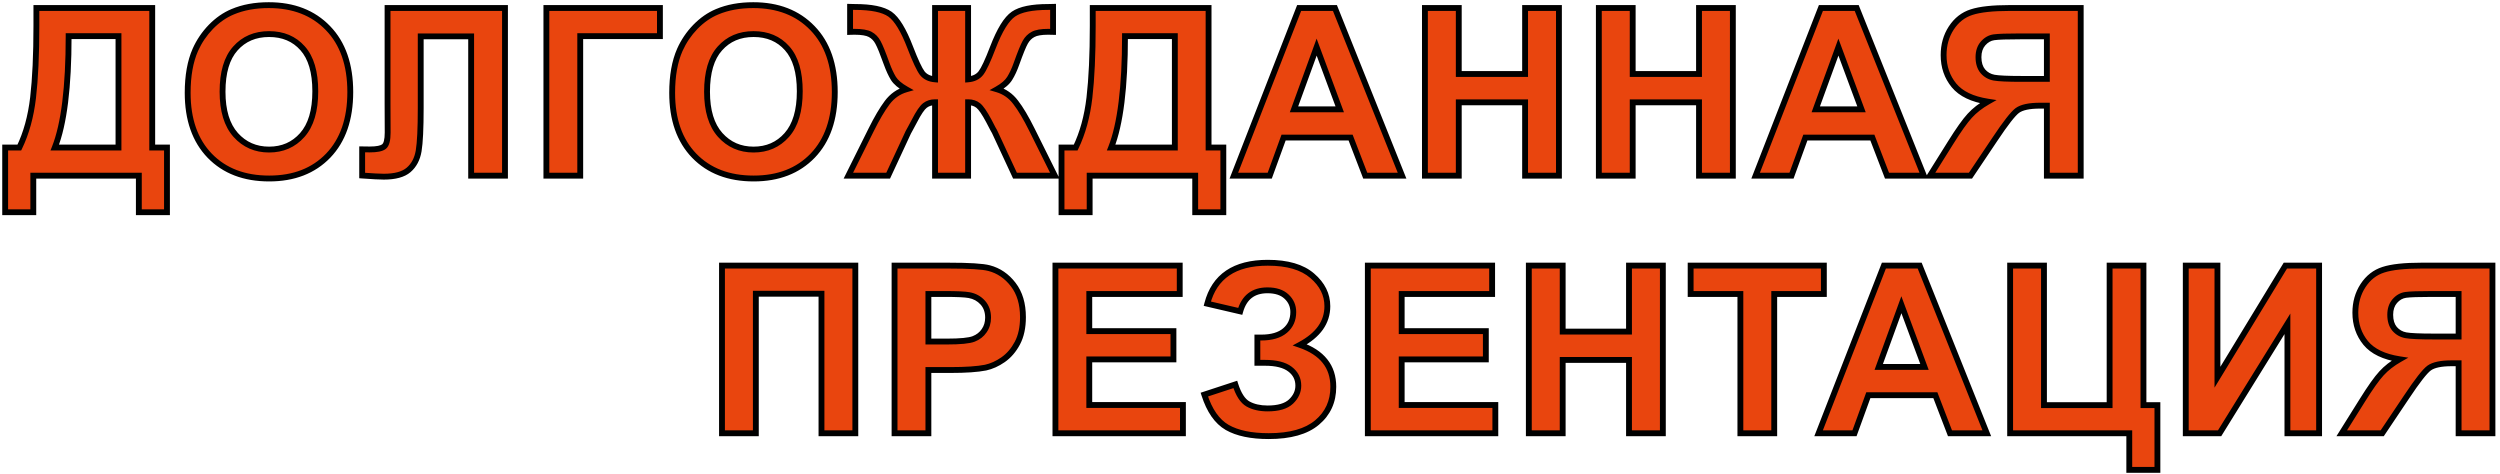
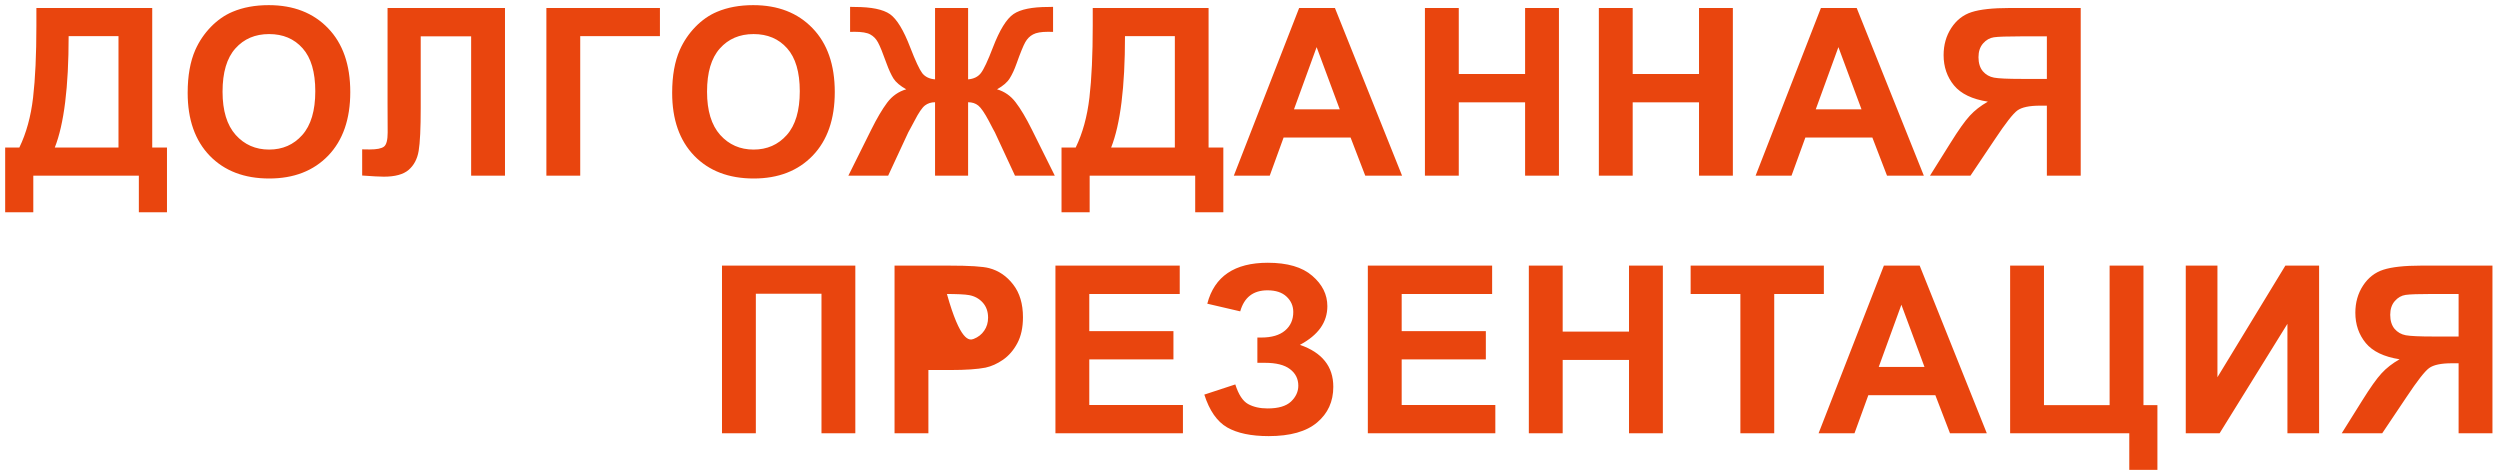
<svg xmlns="http://www.w3.org/2000/svg" width="427" height="81" viewBox="0 0 427 81" fill="none">
-   <path d="M6.215 1.367H26V25.195H28.52V36.25H23.715V30H5.688V36.25H0.883V25.195H3.305C4.49 22.747 5.271 19.909 5.648 16.68C6.026 13.438 6.215 9.342 6.215 4.395V1.367ZM11.723 6.172C11.723 14.87 10.935 21.211 9.359 25.195H20.238V6.172H11.723ZM32.054 15.859C32.054 12.943 32.49 10.495 33.362 8.516C34.014 7.057 34.899 5.749 36.019 4.59C37.152 3.431 38.389 2.572 39.73 2.012C41.514 1.257 43.571 0.879 45.902 0.879C50.12 0.879 53.493 2.188 56.019 4.805C58.558 7.422 59.827 11.061 59.827 15.723C59.827 20.345 58.571 23.965 56.058 26.582C53.545 29.186 50.185 30.488 45.98 30.488C41.722 30.488 38.337 29.193 35.823 26.602C33.31 23.997 32.054 20.417 32.054 15.859ZM38.011 15.664C38.011 18.906 38.76 21.367 40.257 23.047C41.754 24.713 43.656 25.547 45.96 25.547C48.265 25.547 50.153 24.72 51.624 23.066C53.109 21.4 53.851 18.906 53.851 15.586C53.851 12.305 53.128 9.857 51.683 8.242C50.251 6.628 48.343 5.82 45.96 5.82C43.577 5.82 41.657 6.641 40.198 8.281C38.74 9.909 38.011 12.37 38.011 15.664ZM66.194 1.367H86.252V30H80.471V6.211H71.858V18.438C71.858 21.94 71.741 24.388 71.506 25.781C71.272 27.162 70.699 28.242 69.787 29.023C68.889 29.792 67.476 30.176 65.549 30.176C64.872 30.176 63.642 30.111 61.858 29.98V25.508L63.147 25.527C64.358 25.527 65.172 25.365 65.588 25.039C66.005 24.713 66.213 23.913 66.213 22.637L66.194 17.715V1.367ZM93.322 1.367H112.716V6.172H99.103V30H93.322V1.367ZM114.805 15.859C114.805 12.943 115.242 10.495 116.114 8.516C116.765 7.057 117.651 5.749 118.77 4.59C119.903 3.431 121.14 2.572 122.481 2.012C124.265 1.257 126.322 0.879 128.653 0.879C132.872 0.879 136.244 2.188 138.77 4.805C141.309 7.422 142.579 11.061 142.579 15.723C142.579 20.345 141.322 23.965 138.809 26.582C136.296 29.186 132.937 30.488 128.731 30.488C124.473 30.488 121.088 29.193 118.575 26.602C116.062 23.997 114.805 20.417 114.805 15.859ZM120.762 15.664C120.762 18.906 121.511 21.367 123.009 23.047C124.506 24.713 126.407 25.547 128.712 25.547C131.016 25.547 132.904 24.72 134.376 23.066C135.86 21.4 136.602 18.906 136.602 15.586C136.602 12.305 135.88 9.857 134.434 8.242C133.002 6.628 131.095 5.82 128.712 5.82C126.329 5.82 124.408 6.641 122.95 8.281C121.492 9.909 120.762 12.37 120.762 15.664ZM165.352 1.367V13.555C166.315 13.477 167.044 13.118 167.539 12.48C168.034 11.842 168.717 10.384 169.59 8.105C170.736 5.124 171.908 3.223 173.105 2.402C174.29 1.595 176.263 1.191 179.023 1.191C179.154 1.191 179.434 1.185 179.863 1.172V5.449L179.023 5.43C177.852 5.43 176.992 5.579 176.445 5.879C175.898 6.165 175.456 6.608 175.117 7.207C174.779 7.806 174.277 9.036 173.613 10.898C173.262 11.888 172.878 12.715 172.461 13.379C172.057 14.043 171.335 14.668 170.293 15.254C171.582 15.632 172.643 16.374 173.477 17.48C174.323 18.574 175.247 20.13 176.25 22.148L180.156 30H173.359L169.922 22.598C169.883 22.494 169.772 22.292 169.59 21.992C169.486 21.797 169.251 21.348 168.887 20.645C168.158 19.277 167.559 18.405 167.09 18.027C166.621 17.65 166.042 17.461 165.352 17.461V30H159.707V17.461C159.043 17.461 158.47 17.643 157.988 18.008C157.507 18.372 156.908 19.251 156.191 20.645C155.788 21.426 155.547 21.875 155.469 21.992C155.352 22.188 155.241 22.389 155.137 22.598L151.699 30H144.902L148.809 22.148C149.772 20.208 150.677 18.672 151.523 17.539C152.383 16.393 153.47 15.632 154.785 15.254C153.743 14.668 153.014 14.05 152.598 13.398C152.194 12.734 151.81 11.901 151.445 10.898C150.794 9.076 150.299 7.858 149.961 7.246C149.635 6.634 149.193 6.178 148.633 5.879C148.086 5.579 147.188 5.43 145.938 5.43C145.781 5.43 145.534 5.436 145.195 5.449V1.172C145.625 1.185 145.905 1.191 146.035 1.191C148.835 1.191 150.827 1.602 152.012 2.422C153.184 3.255 154.336 5.15 155.469 8.105C156.354 10.397 157.038 11.862 157.52 12.5C158.014 13.125 158.743 13.477 159.707 13.555V1.367H165.352ZM186.64 1.367H206.425V25.195H208.945V36.25H204.14V30H186.113V36.25H181.308V25.195H183.73C184.915 22.747 185.696 19.909 186.073 16.68C186.451 13.438 186.64 9.342 186.64 4.395V1.367ZM192.148 6.172C192.148 14.87 191.36 21.211 189.784 25.195H200.663V6.172H192.148ZM239.471 30H233.182L230.682 23.496H219.237L216.873 30H210.741L221.893 1.367H228.006L239.471 30ZM228.827 18.672L224.881 8.047L221.014 18.672H228.827ZM243.377 30V1.367H249.158V12.637H260.486V1.367H266.267V30H260.486V17.48H249.158V30H243.377ZM273.083 30V1.367H278.864V12.637H290.192V1.367H295.973V30H290.192V17.48H278.864V30H273.083ZM328.59 30H322.301L319.801 23.496H308.355L305.992 30H299.859L311.012 1.367H317.125L328.59 30ZM317.945 18.672L314 8.047L310.133 18.672H317.945ZM349.605 30V18.047H348.433C346.61 18.047 345.321 18.32 344.566 18.867C343.823 19.414 342.547 21.048 340.737 23.77L336.558 30H329.644L333.14 24.414C334.52 22.201 335.62 20.651 336.441 19.766C337.261 18.867 338.29 18.066 339.527 17.363C336.857 16.947 334.93 16.022 333.745 14.59C332.56 13.145 331.968 11.419 331.968 9.414C331.968 7.669 332.404 6.126 333.277 4.785C334.162 3.431 335.321 2.526 336.753 2.07C338.198 1.602 340.353 1.367 343.218 1.367H355.386V30H349.605ZM349.605 6.211H345.093C342.801 6.211 341.291 6.263 340.562 6.367C339.846 6.471 339.227 6.823 338.706 7.422C338.185 8.021 337.925 8.802 337.925 9.766C337.925 10.768 338.172 11.569 338.667 12.168C339.175 12.754 339.813 13.118 340.581 13.262C341.362 13.405 342.945 13.477 345.327 13.477H349.605V6.211ZM123.316 45.367H146.09V74H140.309V50.172H129.098V74H123.316V45.367ZM152.788 74V45.367H162.066C165.581 45.367 167.873 45.51 168.941 45.797C170.581 46.227 171.955 47.164 173.062 48.609C174.168 50.042 174.722 51.897 174.722 54.176C174.722 55.934 174.403 57.411 173.765 58.609C173.127 59.807 172.313 60.751 171.323 61.441C170.347 62.118 169.351 62.568 168.335 62.789C166.955 63.062 164.956 63.199 162.339 63.199H158.57V74H152.788ZM158.57 50.211V58.336H161.734C164.012 58.336 165.536 58.186 166.304 57.887C167.072 57.587 167.671 57.118 168.101 56.48C168.543 55.842 168.765 55.1 168.765 54.254C168.765 53.212 168.459 52.353 167.847 51.676C167.235 50.999 166.46 50.575 165.523 50.406C164.833 50.276 163.446 50.211 161.363 50.211H158.57ZM180.268 74V45.367H201.498V50.211H186.049V56.559H200.424V61.383H186.049V69.176H202.045V74H180.268ZM211.83 53.18L206.205 51.871C207.416 47.21 210.86 44.879 216.537 44.879C219.896 44.879 222.429 45.621 224.134 47.105C225.853 48.577 226.712 50.309 226.712 52.301C226.712 53.668 226.322 54.905 225.541 56.012C224.759 57.105 223.587 58.069 222.025 58.902C223.926 59.553 225.352 60.478 226.302 61.676C227.253 62.861 227.728 64.326 227.728 66.07C227.728 68.583 226.804 70.615 224.955 72.164C223.119 73.713 220.365 74.488 216.693 74.488C213.698 74.488 211.335 73.993 209.603 73.004C207.871 72.001 206.569 70.133 205.697 67.398L210.99 65.66C211.537 67.379 212.259 68.492 213.158 69C214.069 69.508 215.189 69.762 216.517 69.762C218.34 69.762 219.668 69.371 220.502 68.59C221.335 67.796 221.752 66.891 221.752 65.875C221.752 64.703 221.276 63.759 220.326 63.043C219.388 62.327 217.969 61.969 216.068 61.969H214.759V57.652H215.423C217.194 57.652 218.548 57.255 219.486 56.461C220.423 55.667 220.892 54.612 220.892 53.297C220.892 52.255 220.508 51.376 219.74 50.66C218.985 49.944 217.897 49.586 216.478 49.586C214.056 49.586 212.507 50.784 211.83 53.18ZM233.626 74V45.367H254.856V50.211H239.407V56.559H253.782V61.383H239.407V69.176H255.403V74H233.626ZM261.125 74V45.367H266.906V56.637H278.234V45.367H284.016V74H278.234V61.48H266.906V74H261.125ZM297.257 74V50.211H288.761V45.367H311.515V50.211H303.038V74H297.257ZM339.346 74H333.057L330.557 67.496H319.112L316.748 74H310.616L321.768 45.367H327.881L339.346 74ZM328.702 62.672L324.756 52.047L320.889 62.672H328.702ZM343.33 45.367H349.111V69.195H360.322V45.367H366.103V69.195H368.486V80.25H363.681V74H343.33V45.367ZM373.329 45.367H378.739V64.43L390.341 45.367H396.102V74H390.692V55.309L379.11 74H373.329V45.367ZM419.93 74V62.047H418.758C416.935 62.047 415.646 62.32 414.891 62.867C414.148 63.414 412.872 65.048 411.062 67.769L406.883 74H399.969L403.465 68.414C404.845 66.201 405.945 64.651 406.766 63.766C407.586 62.867 408.615 62.066 409.852 61.363C407.182 60.947 405.255 60.022 404.07 58.59C402.885 57.145 402.293 55.419 402.293 53.414C402.293 51.669 402.729 50.126 403.602 48.785C404.487 47.431 405.646 46.526 407.078 46.07C408.523 45.602 410.678 45.367 413.543 45.367H425.711V74H419.93ZM419.93 50.211H415.418C413.126 50.211 411.616 50.263 410.887 50.367C410.171 50.471 409.552 50.823 409.031 51.422C408.51 52.021 408.25 52.802 408.25 53.766C408.25 54.768 408.497 55.569 408.992 56.168C409.5 56.754 410.138 57.118 410.906 57.262C411.688 57.405 413.27 57.477 415.652 57.477H419.93V50.211Z" fill="#E9450E" />
-   <path d="M6.215 1.367V0.867H5.715V1.367H6.215ZM26 1.367H26.5V0.867H26V1.367ZM26 25.195H25.5V25.695H26V25.195ZM28.52 25.195H29.02V24.695H28.52V25.195ZM28.52 36.25V36.75H29.02V36.25H28.52ZM23.715 36.25H23.215V36.75H23.715V36.25ZM23.715 30H24.215V29.5H23.715V30ZM5.688 30V29.5H5.188V30H5.688ZM5.688 36.25V36.75H6.188V36.25H5.688ZM0.883 36.25H0.383V36.75H0.883V36.25ZM0.883 25.195V24.695H0.383V25.195H0.883ZM3.305 25.195V25.695H3.618L3.755 25.413L3.305 25.195ZM5.648 16.68L6.145 16.738L6.145 16.738L5.648 16.68ZM11.723 6.172V5.672H11.223V6.172H11.723ZM9.359 25.195L8.894 25.012L8.624 25.695H9.359V25.195ZM20.238 25.195V25.695H20.738V25.195H20.238ZM20.238 6.172H20.738V5.672H20.238V6.172ZM6.215 1.867H26V0.867H6.215V1.867ZM25.5 1.367V25.195H26.5V1.367H25.5ZM26 25.695H28.52V24.695H26V25.695ZM28.02 25.195V36.25H29.02V25.195H28.02ZM28.52 35.75H23.715V36.75H28.52V35.75ZM24.215 36.25V30H23.215V36.25H24.215ZM23.715 29.5H5.688V30.5H23.715V29.5ZM5.188 30V36.25H6.188V30H5.188ZM5.688 35.75H0.883V36.75H5.688V35.75ZM1.383 36.25V25.195H0.383V36.25H1.383ZM0.883 25.695H3.305V24.695H0.883V25.695ZM3.755 25.413C4.968 22.906 5.762 20.012 6.145 16.738L5.152 16.622C4.779 19.806 4.011 22.589 2.855 24.977L3.755 25.413ZM6.145 16.738C6.526 13.469 6.715 9.353 6.715 4.395H5.715C5.715 9.332 5.526 13.406 5.152 16.622L6.145 16.738ZM6.715 4.395V1.367H5.715V4.395H6.715ZM11.223 6.172C11.223 14.858 10.433 21.119 8.894 25.012L9.824 25.379C11.436 21.302 12.223 14.881 12.223 6.172H11.223ZM9.359 25.695H20.238V24.695H9.359V25.695ZM20.738 25.195V6.172H19.738V25.195H20.738ZM20.238 5.672H11.723V6.672H20.238V5.672ZM33.362 8.516L32.906 8.312L32.905 8.314L33.362 8.516ZM36.019 4.59L35.661 4.24L35.659 4.242L36.019 4.59ZM39.73 2.012L39.922 2.473L39.925 2.472L39.73 2.012ZM56.019 4.805L55.659 5.152L55.66 5.153L56.019 4.805ZM56.058 26.582L56.418 26.929L56.419 26.928L56.058 26.582ZM35.823 26.602L35.464 26.949L35.465 26.95L35.823 26.602ZM40.257 23.047L39.884 23.38L39.885 23.381L40.257 23.047ZM51.624 23.066L51.251 22.734L51.251 22.734L51.624 23.066ZM51.683 8.242L51.309 8.574L51.31 8.576L51.683 8.242ZM40.198 8.281L40.571 8.615L40.572 8.613L40.198 8.281ZM32.554 15.859C32.554 12.989 32.984 10.615 33.82 8.717L32.905 8.314C31.997 10.375 31.554 12.896 31.554 15.859H32.554ZM33.819 8.719C34.446 7.315 35.299 6.055 36.378 4.937L35.659 4.242C34.499 5.443 33.581 6.8 32.906 8.312L33.819 8.719ZM36.376 4.939C37.468 3.823 38.65 3.004 39.922 2.473L39.537 1.55C38.127 2.139 36.836 3.039 35.661 4.24L36.376 4.939ZM39.925 2.472C41.636 1.748 43.624 1.379 45.902 1.379V0.379C43.517 0.379 41.392 0.765 39.535 1.551L39.925 2.472ZM45.902 1.379C50.008 1.379 53.242 2.648 55.659 5.152L56.379 4.457C53.743 1.727 50.232 0.379 45.902 0.379V1.379ZM55.66 5.153C58.085 7.653 59.327 11.153 59.327 15.723H60.327C60.327 10.969 59.031 7.191 56.378 4.457L55.66 5.153ZM59.327 15.723C59.327 20.253 58.098 23.735 55.697 26.236L56.419 26.928C59.044 24.194 60.327 20.437 60.327 15.723H59.327ZM55.698 26.235C53.295 28.725 50.074 29.988 45.98 29.988V30.988C50.297 30.988 53.795 29.647 56.418 26.929L55.698 26.235ZM45.98 29.988C41.831 29.988 38.584 28.73 36.182 26.253L35.465 26.95C38.089 29.655 41.613 30.988 45.98 30.988V29.988ZM36.183 26.254C33.782 23.766 32.554 20.322 32.554 15.859H31.554C31.554 20.511 32.839 24.229 35.464 26.949L36.183 26.254ZM37.511 15.664C37.511 18.976 38.275 21.575 39.884 23.38L40.63 22.714C39.244 21.159 38.511 18.837 38.511 15.664H37.511ZM39.885 23.381C41.48 25.157 43.518 26.047 45.96 26.047V25.047C43.793 25.047 42.029 24.27 40.629 22.713L39.885 23.381ZM45.96 26.047C48.401 26.047 50.427 25.164 51.998 23.399L51.251 22.734C49.879 24.276 48.129 25.047 45.96 25.047V26.047ZM51.998 23.399C53.595 21.605 54.351 18.971 54.351 15.586H53.351C53.351 18.842 52.622 21.195 51.251 22.734L51.998 23.399ZM54.351 15.586C54.351 12.243 53.616 9.652 52.055 7.909L51.31 8.576C52.64 10.061 53.351 12.366 53.351 15.586H54.351ZM52.057 7.91C50.519 6.177 48.469 5.32 45.96 5.32V6.32C48.217 6.32 49.982 7.078 51.309 8.574L52.057 7.91ZM45.96 5.32C43.448 5.32 41.387 6.192 39.825 7.949L40.572 8.613C41.927 7.089 43.706 6.32 45.96 6.32V5.32ZM39.826 7.948C38.252 9.704 37.511 12.307 37.511 15.664H38.511C38.511 12.432 39.228 10.114 40.571 8.615L39.826 7.948ZM66.194 1.367V0.867H65.694V1.367H66.194ZM86.252 1.367H86.752V0.867H86.252V1.367ZM86.252 30V30.5H86.752V30H86.252ZM80.471 30H79.971V30.5H80.471V30ZM80.471 6.211H80.971V5.711H80.471V6.211ZM71.858 6.211V5.711H71.358V6.211H71.858ZM71.506 25.781L71.999 25.865L71.999 25.864L71.506 25.781ZM69.787 29.023L70.112 29.404L70.113 29.403L69.787 29.023ZM61.858 29.98H61.358V30.445L61.821 30.479L61.858 29.98ZM61.858 25.508L61.865 25.008L61.358 25V25.508H61.858ZM63.147 25.527L63.139 26.027H63.147V25.527ZM65.588 25.039L65.896 25.433L65.588 25.039ZM66.213 22.637L66.713 22.637L66.713 22.635L66.213 22.637ZM66.194 17.715L65.694 17.715L65.694 17.717L66.194 17.715ZM66.194 1.867H86.252V0.867H66.194V1.867ZM85.752 1.367V30H86.752V1.367H85.752ZM86.252 29.5H80.471V30.5H86.252V29.5ZM80.971 30V6.211H79.971V30H80.971ZM80.471 5.711H71.858V6.711H80.471V5.711ZM71.358 6.211V18.438H72.358V6.211H71.358ZM71.358 18.438C71.358 21.941 71.24 24.351 71.013 25.698L71.999 25.864C72.241 24.425 72.358 21.939 72.358 18.438H71.358ZM71.013 25.698C70.795 26.983 70.27 27.951 69.462 28.644L70.113 29.403C71.127 28.534 71.749 27.34 71.999 25.865L71.013 25.698ZM69.463 28.643C68.697 29.298 67.427 29.676 65.549 29.676V30.676C67.525 30.676 69.082 30.285 70.112 29.404L69.463 28.643ZM65.549 29.676C64.893 29.676 63.679 29.612 61.894 29.482L61.821 30.479C63.604 30.609 64.852 30.676 65.549 30.676V29.676ZM62.358 29.98V25.508H61.358V29.98H62.358ZM61.85 26.008L63.139 26.027L63.154 25.027L61.865 25.008L61.85 26.008ZM63.147 26.027C63.772 26.027 64.313 25.986 64.763 25.896C65.208 25.807 65.601 25.663 65.896 25.433L65.281 24.645C65.159 24.74 64.937 24.841 64.567 24.915C64.204 24.988 63.733 25.027 63.147 25.027V26.027ZM65.896 25.433C66.228 25.174 66.424 24.771 66.541 24.32C66.66 23.863 66.713 23.297 66.713 22.637H65.713C65.713 23.253 65.662 23.725 65.573 24.068C65.482 24.419 65.365 24.579 65.281 24.645L65.896 25.433ZM66.713 22.635L66.694 17.713L65.694 17.717L65.713 22.639L66.713 22.635ZM66.694 17.715V1.367H65.694V17.715H66.694ZM93.322 1.367V0.867H92.822V1.367H93.322ZM112.716 1.367H113.216V0.867H112.716V1.367ZM112.716 6.172V6.672H113.216V6.172H112.716ZM99.103 6.172V5.672H98.603V6.172H99.103ZM99.103 30V30.5H99.603V30H99.103ZM93.322 30H92.822V30.5H93.322V30ZM93.322 1.867H112.716V0.867H93.322V1.867ZM112.216 1.367V6.172H113.216V1.367H112.216ZM112.716 5.672H99.103V6.672H112.716V5.672ZM98.603 6.172V30H99.603V6.172H98.603ZM99.103 29.5H93.322V30.5H99.103V29.5ZM93.822 30V1.367H92.822V30H93.822ZM116.114 8.516L115.657 8.312L115.657 8.314L116.114 8.516ZM118.77 4.59L118.413 4.24L118.411 4.242L118.77 4.59ZM122.481 2.012L122.674 2.473L122.676 2.472L122.481 2.012ZM138.77 4.805L138.411 5.152L138.411 5.153L138.77 4.805ZM138.809 26.582L139.169 26.929L139.17 26.928L138.809 26.582ZM118.575 26.602L118.215 26.949L118.216 26.95L118.575 26.602ZM123.009 23.047L122.635 23.38L122.637 23.381L123.009 23.047ZM134.376 23.066L134.002 22.734L134.002 22.734L134.376 23.066ZM134.434 8.242L134.06 8.574L134.062 8.576L134.434 8.242ZM122.95 8.281L123.322 8.615L123.324 8.613L122.95 8.281ZM115.305 15.859C115.305 12.989 115.735 10.615 116.572 8.717L115.657 8.314C114.748 10.375 114.305 12.896 114.305 15.859H115.305ZM116.571 8.719C117.198 7.315 118.05 6.055 119.13 4.937L118.411 4.242C117.251 5.443 116.332 6.8 115.657 8.312L116.571 8.719ZM119.128 4.939C120.219 3.823 121.401 3.004 122.674 2.473L122.289 1.55C120.879 2.139 119.587 3.039 118.413 4.24L119.128 4.939ZM122.676 2.472C124.387 1.748 126.376 1.379 128.653 1.379V0.379C126.269 0.379 124.143 0.765 122.286 1.551L122.676 2.472ZM128.653 1.379C132.76 1.379 135.994 2.648 138.411 5.152L139.13 4.457C136.495 1.727 132.984 0.379 128.653 0.379V1.379ZM138.411 5.153C140.837 7.653 142.079 11.153 142.079 15.723H143.079C143.079 10.969 141.782 7.191 139.129 4.457L138.411 5.153ZM142.079 15.723C142.079 20.253 140.85 23.735 138.449 26.236L139.17 26.928C141.795 24.194 143.079 20.437 143.079 15.723H142.079ZM138.45 26.235C136.046 28.725 132.825 29.988 128.731 29.988V30.988C133.049 30.988 136.547 29.647 139.169 26.929L138.45 26.235ZM128.731 29.988C124.582 29.988 121.336 28.73 118.934 26.253L118.216 26.95C120.84 29.655 124.364 30.988 128.731 30.988V29.988ZM118.935 26.254C116.533 23.766 115.305 20.322 115.305 15.859H114.305C114.305 20.511 115.59 24.229 118.215 26.949L118.935 26.254ZM120.262 15.664C120.262 18.976 121.027 21.575 122.635 23.38L123.382 22.714C121.996 21.159 121.262 18.837 121.262 15.664H120.262ZM122.637 23.381C124.232 25.157 126.27 26.047 128.712 26.047V25.047C126.544 25.047 124.78 24.27 123.381 22.713L122.637 23.381ZM128.712 26.047C131.152 26.047 133.179 25.164 134.749 23.399L134.002 22.734C132.63 24.276 130.88 25.047 128.712 25.047V26.047ZM134.749 23.399C136.347 21.605 137.102 18.971 137.102 15.586H136.102C136.102 18.842 135.373 21.195 134.002 22.734L134.749 23.399ZM137.102 15.586C137.102 12.243 136.368 9.652 134.807 7.909L134.062 8.576C135.392 10.061 136.102 12.366 136.102 15.586H137.102ZM134.808 7.91C133.271 6.177 131.221 5.32 128.712 5.32V6.32C130.968 6.32 132.733 7.078 134.06 8.574L134.808 7.91ZM128.712 5.32C126.2 5.32 124.138 6.192 122.576 7.949L123.324 8.613C124.678 7.089 126.458 6.32 128.712 6.32V5.32ZM122.578 7.948C121.004 9.704 120.262 12.307 120.262 15.664H121.262C121.262 12.432 121.979 10.114 123.322 8.615L122.578 7.948ZM165.352 1.367H165.852V0.867H165.352V1.367ZM165.352 13.555H164.852V14.097L165.392 14.053L165.352 13.555ZM169.59 8.105L169.123 7.926L169.123 7.927L169.59 8.105ZM173.105 2.402L172.824 1.989L172.823 1.99L173.105 2.402ZM179.863 1.172H180.363V0.656L179.848 0.672L179.863 1.172ZM179.863 5.449L179.852 5.949L180.363 5.961V5.449H179.863ZM179.023 5.43L179.035 4.93H179.023V5.43ZM176.445 5.879L176.677 6.322L176.685 6.317L176.445 5.879ZM173.613 10.898L173.142 10.73L173.142 10.731L173.613 10.898ZM172.461 13.379L172.037 13.113L172.034 13.119L172.461 13.379ZM170.293 15.254L170.048 14.818L169.013 15.4L170.152 15.734L170.293 15.254ZM173.477 17.48L173.077 17.781L173.081 17.787L173.477 17.48ZM176.25 22.148L175.802 22.371L175.802 22.371L176.25 22.148ZM180.156 30V30.5H180.963L180.604 29.777L180.156 30ZM173.359 30L172.906 30.211L173.04 30.5H173.359V30ZM169.922 22.598L169.454 22.773L169.46 22.791L169.468 22.808L169.922 22.598ZM169.59 21.992L169.149 22.227L169.155 22.24L169.163 22.252L169.59 21.992ZM168.887 20.645L169.331 20.414L169.328 20.409L168.887 20.645ZM165.352 17.461V16.961H164.852V17.461H165.352ZM165.352 30V30.5H165.852V30H165.352ZM159.707 30H159.207V30.5H159.707V30ZM159.707 17.461H160.207V16.961H159.707V17.461ZM156.191 20.645L156.636 20.874L156.636 20.873L156.191 20.645ZM155.469 21.992L155.053 21.715L155.046 21.725L155.04 21.735L155.469 21.992ZM155.137 22.598L154.69 22.374L154.686 22.381L154.683 22.387L155.137 22.598ZM151.699 30V30.5H152.018L152.153 30.211L151.699 30ZM144.902 30L144.455 29.777L144.095 30.5H144.902V30ZM148.809 22.148L149.256 22.371L149.256 22.371L148.809 22.148ZM151.523 17.539L151.123 17.239L151.123 17.24L151.523 17.539ZM154.785 15.254L154.923 15.735L156.073 15.404L155.03 14.818L154.785 15.254ZM152.598 13.398L152.17 13.658L152.177 13.668L152.598 13.398ZM151.445 10.898L150.974 11.067L150.975 11.069L151.445 10.898ZM149.961 7.246L149.519 7.481L149.523 7.488L149.961 7.246ZM148.633 5.879L148.393 6.317L148.397 6.32L148.633 5.879ZM145.195 5.449H144.695V5.969L145.215 5.949L145.195 5.449ZM145.195 1.172L145.21 0.672L144.695 0.656V1.172H145.195ZM152.012 2.422L152.302 2.014L152.296 2.011L152.012 2.422ZM155.469 8.105L155.002 8.284L155.002 8.286L155.469 8.105ZM157.52 12.5L157.12 12.801L157.128 12.81L157.52 12.5ZM159.707 13.555L159.667 14.053L160.207 14.097V13.555H159.707ZM159.707 1.367V0.867H159.207V1.367H159.707ZM164.852 1.367V13.555H165.852V1.367H164.852ZM165.392 14.053C166.465 13.966 167.336 13.558 167.934 12.787L167.144 12.174C166.752 12.679 166.165 12.987 165.311 13.056L165.392 14.053ZM167.934 12.787C168.482 12.081 169.189 10.55 170.057 8.284L169.123 7.927C168.246 10.218 167.586 11.604 167.144 12.174L167.934 12.787ZM170.057 8.285C170.623 6.812 171.189 5.621 171.754 4.706C172.321 3.786 172.869 3.17 173.388 2.815L172.823 1.99C172.144 2.455 171.507 3.2 170.902 4.181C170.295 5.166 169.703 6.418 169.123 7.926L170.057 8.285ZM173.387 2.816C174.442 2.097 176.285 1.691 179.023 1.691V0.691C176.241 0.691 174.139 1.093 172.824 1.989L173.387 2.816ZM179.023 1.691C179.163 1.691 179.451 1.685 179.878 1.672L179.848 0.672C179.417 0.685 179.145 0.691 179.023 0.691V1.691ZM179.363 1.172V5.449H180.363V1.172H179.363ZM179.875 4.949L179.035 4.93L179.012 5.93L179.852 5.949L179.875 4.949ZM179.023 4.93C177.829 4.93 176.866 5.079 176.205 5.44L176.685 6.317C177.119 6.08 177.874 5.93 179.023 5.93V4.93ZM176.213 5.436C175.572 5.772 175.062 6.288 174.682 6.961L175.552 7.453C175.849 6.928 176.225 6.559 176.677 6.322L176.213 5.436ZM174.682 6.961C174.319 7.603 173.804 8.874 173.142 10.73L174.084 11.066C174.75 9.199 175.238 8.009 175.552 7.453L174.682 6.961ZM173.142 10.731C172.799 11.697 172.429 12.489 172.037 13.113L172.884 13.645C173.326 12.941 173.724 12.079 174.084 11.066L173.142 10.731ZM172.034 13.119C171.692 13.681 171.051 14.254 170.048 14.818L170.538 15.69C171.618 15.082 172.422 14.405 172.888 13.639L172.034 13.119ZM170.152 15.734C171.335 16.08 172.306 16.758 173.077 17.781L173.876 17.18C172.98 15.99 171.829 15.183 170.434 14.774L170.152 15.734ZM173.081 17.787C173.899 18.843 174.806 20.366 175.802 22.371L176.698 21.926C175.688 19.894 174.747 18.305 173.872 17.174L173.081 17.787ZM175.802 22.371L179.709 30.223L180.604 29.777L176.698 21.926L175.802 22.371ZM180.156 29.5H173.359V30.5H180.156V29.5ZM173.813 29.789L170.375 22.387L169.468 22.808L172.906 30.211L173.813 29.789ZM170.39 22.422C170.331 22.266 170.194 22.023 170.017 21.732L169.163 22.252C169.35 22.56 169.434 22.721 169.454 22.773L170.39 22.422ZM170.031 21.757C169.929 21.565 169.696 21.118 169.331 20.414L168.443 20.875C168.807 21.577 169.043 22.029 169.149 22.227L170.031 21.757ZM169.328 20.409C168.958 19.716 168.616 19.139 168.303 18.682C167.993 18.231 167.694 17.872 167.404 17.638L166.776 18.417C166.954 18.56 167.189 18.826 167.478 19.248C167.764 19.663 168.086 20.206 168.446 20.88L169.328 20.409ZM167.404 17.638C166.833 17.178 166.138 16.961 165.352 16.961V17.961C165.945 17.961 166.409 18.121 166.776 18.417L167.404 17.638ZM164.852 17.461V30H165.852V17.461H164.852ZM165.352 29.5H159.707V30.5H165.352V29.5ZM160.207 30V17.461H159.207V30H160.207ZM159.707 16.961C158.945 16.961 158.264 17.172 157.687 17.609L158.29 18.407C158.676 18.114 159.14 17.961 159.707 17.961V16.961ZM157.687 17.609C157.381 17.84 157.075 18.203 156.765 18.659C156.449 19.121 156.11 19.709 155.747 20.416L156.636 20.873C156.989 20.187 157.307 19.639 157.591 19.222C157.879 18.799 158.113 18.54 158.29 18.407L157.687 17.609ZM155.747 20.415C155.335 21.212 155.111 21.627 155.053 21.715L155.885 22.27C155.983 22.123 156.24 21.639 156.636 20.874L155.747 20.415ZM155.04 21.735C154.916 21.942 154.799 22.154 154.69 22.374L155.584 22.821C155.683 22.624 155.787 22.433 155.897 22.249L155.04 21.735ZM154.683 22.387L151.246 29.789L152.153 30.211L155.59 22.808L154.683 22.387ZM151.699 29.5H144.902V30.5H151.699V29.5ZM145.35 30.223L149.256 22.371L148.361 21.926L144.455 29.777L145.35 30.223ZM149.256 22.371C150.213 20.445 151.102 18.938 151.924 17.838L151.123 17.24C150.252 18.406 149.331 19.971 148.361 21.926L149.256 22.371ZM151.923 17.839C152.721 16.776 153.718 16.081 154.923 15.735L154.647 14.773C153.222 15.182 152.045 16.011 151.123 17.239L151.923 17.839ZM155.03 14.818C154.025 14.252 153.374 13.683 153.019 13.129L152.177 13.668C152.655 14.416 153.462 15.084 154.54 15.69L155.03 14.818ZM153.025 13.139C152.643 12.511 152.272 11.71 151.915 10.728L150.975 11.069C151.347 12.092 151.745 12.958 152.17 13.658L153.025 13.139ZM151.916 10.73C151.267 8.912 150.76 7.657 150.398 7.004L149.523 7.488C149.839 8.059 150.322 9.24 150.974 11.067L151.916 10.73ZM150.402 7.011C150.035 6.32 149.524 5.789 148.869 5.438L148.397 6.32C148.861 6.568 149.236 6.948 149.52 7.481L150.402 7.011ZM148.873 5.44C148.21 5.077 147.203 4.93 145.938 4.93V5.93C147.172 5.93 147.962 6.082 148.393 6.317L148.873 5.44ZM145.938 4.93C145.771 4.93 145.515 4.937 145.176 4.95L145.215 5.949C145.552 5.936 145.792 5.93 145.938 5.93V4.93ZM145.695 5.449V1.172H144.695V5.449H145.695ZM145.18 1.672C145.608 1.685 145.896 1.691 146.035 1.691V0.691C145.914 0.691 145.642 0.685 145.21 0.672L145.18 1.672ZM146.035 1.691C148.814 1.691 150.674 2.104 151.727 2.833L152.296 2.011C150.98 1.099 148.856 0.691 146.035 0.691V1.691ZM151.722 2.829C152.231 3.191 152.77 3.81 153.328 4.728C153.883 5.641 154.442 6.824 155.002 8.284L155.936 7.927C155.363 6.431 154.779 5.189 154.182 4.208C153.588 3.231 152.965 2.486 152.301 2.014L151.722 2.829ZM155.002 8.286C155.883 10.565 156.589 12.098 157.121 12.801L157.919 12.199C157.486 11.626 156.825 10.23 155.935 7.925L155.002 8.286ZM157.128 12.81C157.726 13.567 158.597 13.966 159.667 14.053L159.747 13.056C158.89 12.987 158.302 12.683 157.912 12.19L157.128 12.81ZM160.207 13.555V1.367H159.207V13.555H160.207ZM159.707 1.867H165.352V0.867H159.707V1.867ZM186.64 1.367V0.867H186.14V1.367H186.64ZM206.425 1.367H206.925V0.867H206.425V1.367ZM206.425 25.195H205.925V25.695H206.425V25.195ZM208.945 25.195H209.445V24.695H208.945V25.195ZM208.945 36.25V36.75H209.445V36.25H208.945ZM204.14 36.25H203.64V36.75H204.14V36.25ZM204.14 30H204.64V29.5H204.14V30ZM186.113 30V29.5H185.613V30H186.113ZM186.113 36.25V36.75H186.613V36.25H186.113ZM181.308 36.25H180.808V36.75H181.308V36.25ZM181.308 25.195V24.695H180.808V25.195H181.308ZM183.73 25.195V25.695H184.043L184.18 25.413L183.73 25.195ZM186.073 16.68L186.57 16.738L186.57 16.738L186.073 16.68ZM192.148 6.172V5.672H191.648V6.172H192.148ZM189.784 25.195L189.319 25.012L189.049 25.695H189.784V25.195ZM200.663 25.195V25.695H201.163V25.195H200.663ZM200.663 6.172H201.163V5.672H200.663V6.172ZM186.64 1.867H206.425V0.867H186.64V1.867ZM205.925 1.367V25.195H206.925V1.367H205.925ZM206.425 25.695H208.945V24.695H206.425V25.695ZM208.445 25.195V36.25H209.445V25.195H208.445ZM208.945 35.75H204.14V36.75H208.945V35.75ZM204.64 36.25V30H203.64V36.25H204.64ZM204.14 29.5H186.113V30.5H204.14V29.5ZM185.613 30V36.25H186.613V30H185.613ZM186.113 35.75H181.308V36.75H186.113V35.75ZM181.808 36.25V25.195H180.808V36.25H181.808ZM181.308 25.695H183.73V24.695H181.308V25.695ZM184.18 25.413C185.393 22.906 186.187 20.012 186.57 16.738L185.577 16.622C185.204 19.806 184.436 22.589 183.28 24.977L184.18 25.413ZM186.57 16.738C186.951 13.469 187.14 9.353 187.14 4.395H186.14C186.14 9.332 185.951 13.406 185.577 16.622L186.57 16.738ZM187.14 4.395V1.367H186.14V4.395H187.14ZM191.648 6.172C191.648 14.858 190.858 21.119 189.319 25.012L190.249 25.379C191.861 21.302 192.648 14.881 192.648 6.172H191.648ZM189.784 25.695H200.663V24.695H189.784V25.695ZM201.163 25.195V6.172H200.163V25.195H201.163ZM200.663 5.672H192.148V6.672H200.663V5.672ZM239.471 30V30.5H240.21L239.935 29.814L239.471 30ZM233.182 30L232.715 30.179L232.839 30.5H233.182V30ZM230.682 23.496L231.149 23.317L231.026 22.996H230.682V23.496ZM219.237 23.496V22.996H218.886L218.767 23.325L219.237 23.496ZM216.873 30V30.5H217.224L217.343 30.171L216.873 30ZM210.741 30L210.275 29.819L210.009 30.5H210.741V30ZM221.893 1.367V0.867H221.551L221.427 1.186L221.893 1.367ZM228.006 1.367L228.47 1.181L228.345 0.867H228.006V1.367ZM228.827 18.672V19.172H229.546L229.295 18.498L228.827 18.672ZM224.881 8.047L225.35 7.873L224.877 6.598L224.411 7.876L224.881 8.047ZM221.014 18.672L220.544 18.501L220.3 19.172H221.014V18.672ZM239.471 29.5H233.182V30.5H239.471V29.5ZM233.649 29.821L231.149 23.317L230.215 23.675L232.715 30.179L233.649 29.821ZM230.682 22.996H219.237V23.996H230.682V22.996ZM218.767 23.325L216.404 29.829L217.343 30.171L219.707 23.667L218.767 23.325ZM216.873 29.5H210.741V30.5H216.873V29.5ZM211.207 30.181L222.359 1.549L221.427 1.186L210.275 29.819L211.207 30.181ZM221.893 1.867H228.006V0.867H221.893V1.867ZM227.542 1.553L239.007 30.186L239.935 29.814L228.47 1.181L227.542 1.553ZM229.295 18.498L225.35 7.873L224.413 8.221L228.358 18.846L229.295 18.498ZM224.411 7.876L220.544 18.501L221.484 18.843L225.351 8.218L224.411 7.876ZM221.014 19.172H228.827V18.172H221.014V19.172ZM243.377 30H242.877V30.5H243.377V30ZM243.377 1.367V0.867H242.877V1.367H243.377ZM249.158 1.367H249.658V0.867H249.158V1.367ZM249.158 12.637H248.658V13.137H249.158V12.637ZM260.486 12.637V13.137H260.986V12.637H260.486ZM260.486 1.367V0.867H259.986V1.367H260.486ZM266.267 1.367H266.767V0.867H266.267V1.367ZM266.267 30V30.5H266.767V30H266.267ZM260.486 30H259.986V30.5H260.486V30ZM260.486 17.48H260.986V16.98H260.486V17.48ZM249.158 17.48V16.98H248.658V17.48H249.158ZM249.158 30V30.5H249.658V30H249.158ZM243.877 30V1.367H242.877V30H243.877ZM243.377 1.867H249.158V0.867H243.377V1.867ZM248.658 1.367V12.637H249.658V1.367H248.658ZM249.158 13.137H260.486V12.137H249.158V13.137ZM260.986 12.637V1.367H259.986V12.637H260.986ZM260.486 1.867H266.267V0.867H260.486V1.867ZM265.767 1.367V30H266.767V1.367H265.767ZM266.267 29.5H260.486V30.5H266.267V29.5ZM260.986 30V17.48H259.986V30H260.986ZM260.486 16.98H249.158V17.98H260.486V16.98ZM248.658 17.48V30H249.658V17.48H248.658ZM249.158 29.5H243.377V30.5H249.158V29.5ZM273.083 30H272.583V30.5H273.083V30ZM273.083 1.367V0.867H272.583V1.367H273.083ZM278.864 1.367H279.364V0.867H278.864V1.367ZM278.864 12.637H278.364V13.137H278.864V12.637ZM290.192 12.637V13.137H290.692V12.637H290.192ZM290.192 1.367V0.867H289.692V1.367H290.192ZM295.973 1.367H296.473V0.867H295.973V1.367ZM295.973 30V30.5H296.473V30H295.973ZM290.192 30H289.692V30.5H290.192V30ZM290.192 17.48H290.692V16.98H290.192V17.48ZM278.864 17.48V16.98H278.364V17.48H278.864ZM278.864 30V30.5H279.364V30H278.864ZM273.583 30V1.367H272.583V30H273.583ZM273.083 1.867H278.864V0.867H273.083V1.867ZM278.364 1.367V12.637H279.364V1.367H278.364ZM278.864 13.137H290.192V12.137H278.864V13.137ZM290.692 12.637V1.367H289.692V12.637H290.692ZM290.192 1.867H295.973V0.867H290.192V1.867ZM295.473 1.367V30H296.473V1.367H295.473ZM295.973 29.5H290.192V30.5H295.973V29.5ZM290.692 30V17.48H289.692V30H290.692ZM290.192 16.98H278.864V17.98H290.192V16.98ZM278.364 17.48V30H279.364V17.48H278.364ZM278.864 29.5H273.083V30.5H278.864V29.5ZM328.59 30V30.5H329.329L329.054 29.814L328.59 30ZM322.301 30L321.834 30.179L321.957 30.5H322.301V30ZM319.801 23.496L320.267 23.317L320.144 22.996H319.801V23.496ZM308.355 23.496V22.996H308.005L307.886 23.325L308.355 23.496ZM305.992 30V30.5H306.342L306.462 30.171L305.992 30ZM299.859 30L299.393 29.819L299.128 30.5H299.859V30ZM311.012 1.367V0.867H310.67L310.546 1.186L311.012 1.367ZM317.125 1.367L317.589 1.181L317.463 0.867H317.125V1.367ZM317.945 18.672V19.172H318.664L318.414 18.498L317.945 18.672ZM314 8.047L314.469 7.873L313.995 6.598L313.53 7.876L314 8.047ZM310.133 18.672L309.663 18.501L309.419 19.172H310.133V18.672ZM328.59 29.5H322.301V30.5H328.59V29.5ZM322.767 29.821L320.267 23.317L319.334 23.675L321.834 30.179L322.767 29.821ZM319.801 22.996H308.355V23.996H319.801V22.996ZM307.886 23.325L305.522 29.829L306.462 30.171L308.825 23.667L307.886 23.325ZM305.992 29.5H299.859V30.5H305.992V29.5ZM300.325 30.181L311.478 1.549L310.546 1.186L299.393 29.819L300.325 30.181ZM311.012 1.867H317.125V0.867H311.012V1.867ZM316.661 1.553L328.126 30.186L329.054 29.814L317.589 1.181L316.661 1.553ZM318.414 18.498L314.469 7.873L313.531 8.221L317.477 18.846L318.414 18.498ZM313.53 7.876L309.663 18.501L310.603 18.843L314.47 8.218L313.53 7.876ZM310.133 19.172H317.945V18.172H310.133V19.172ZM349.605 30H349.105V30.5H349.605V30ZM349.605 18.047H350.105V17.547H349.605V18.047ZM344.566 18.867L344.272 18.462L344.269 18.465L344.566 18.867ZM340.737 23.77L341.153 24.048L341.154 24.046L340.737 23.77ZM336.558 30V30.5H336.824L336.973 30.279L336.558 30ZM329.644 30L329.22 29.735L328.741 30.5H329.644V30ZM333.14 24.414L333.564 24.679L333.564 24.679L333.14 24.414ZM336.441 19.766L336.807 20.105L336.81 20.103L336.441 19.766ZM339.527 17.363L339.774 17.798L341.019 17.09L339.604 16.869L339.527 17.363ZM333.745 14.59L333.359 14.907L333.36 14.909L333.745 14.59ZM333.277 4.785L332.858 4.512L332.857 4.513L333.277 4.785ZM336.753 2.07L336.905 2.547L336.907 2.546L336.753 2.07ZM355.386 1.367H355.886V0.867H355.386V1.367ZM355.386 30V30.5H355.886V30H355.386ZM349.605 6.211H350.105V5.711H349.605V6.211ZM340.562 6.367L340.491 5.872L340.49 5.872L340.562 6.367ZM338.667 12.168L338.282 12.486L338.289 12.495L338.667 12.168ZM340.581 13.262L340.49 13.753L340.491 13.754L340.581 13.262ZM349.605 13.477V13.977H350.105V13.477H349.605ZM350.105 30V18.047H349.105V30H350.105ZM349.605 17.547H348.433V18.547H349.605V17.547ZM348.433 17.547C346.589 17.547 345.162 17.818 344.272 18.462L344.859 19.272C345.479 18.823 346.63 18.547 348.433 18.547V17.547ZM344.269 18.465C343.838 18.782 343.298 19.376 342.658 20.195C342.009 21.026 341.23 22.127 340.321 23.493L341.154 24.046C342.055 22.691 342.819 21.614 343.446 20.811C344.082 19.996 344.551 19.499 344.862 19.27L344.269 18.465ZM340.322 23.491L336.143 29.721L336.973 30.279L341.153 24.048L340.322 23.491ZM336.558 29.5H329.644V30.5H336.558V29.5ZM330.068 30.265L333.564 24.679L332.716 24.149L329.22 29.735L330.068 30.265ZM333.564 24.679C334.942 22.468 336.022 20.954 336.807 20.105L336.074 19.426C335.219 20.348 334.098 21.933 332.716 24.149L333.564 24.679ZM336.81 20.103C337.589 19.249 338.575 18.48 339.774 17.798L339.279 16.929C338.004 17.653 336.932 18.485 336.071 19.428L336.81 20.103ZM339.604 16.869C337.001 16.463 335.209 15.575 334.131 14.271L333.36 14.909C334.652 16.47 336.713 17.43 339.449 17.857L339.604 16.869ZM334.132 14.273C333.026 12.924 332.468 11.313 332.468 9.414H331.468C331.468 11.526 332.095 13.365 333.359 14.907L334.132 14.273ZM332.468 9.414C332.468 7.757 332.881 6.31 333.696 5.058L332.857 4.513C331.927 5.942 331.468 7.582 331.468 9.414H332.468ZM333.695 5.059C334.523 3.793 335.591 2.965 336.905 2.547L336.602 1.594C335.051 2.087 333.801 3.069 332.858 4.512L333.695 5.059ZM336.907 2.546C338.277 2.102 340.368 1.867 343.218 1.867V0.867C340.339 0.867 338.12 1.101 336.599 1.595L336.907 2.546ZM343.218 1.867H355.386V0.867H343.218V1.867ZM354.886 1.367V30H355.886V1.367H354.886ZM355.386 29.5H349.605V30.5H355.386V29.5ZM349.605 5.711H345.093V6.711H349.605V5.711ZM345.093 5.711C342.808 5.711 341.262 5.762 340.491 5.872L340.632 6.862C341.32 6.764 342.794 6.711 345.093 6.711V5.711ZM340.49 5.872C339.643 5.995 338.92 6.414 338.329 7.094L339.084 7.75C339.534 7.232 340.048 6.947 340.634 6.862L340.49 5.872ZM338.329 7.094C337.713 7.802 337.425 8.708 337.425 9.766H338.425C338.425 8.896 338.658 8.239 339.084 7.75L338.329 7.094ZM337.425 9.766C337.425 10.85 337.694 11.774 338.282 12.486L339.053 11.85C338.651 11.364 338.425 10.686 338.425 9.766H337.425ZM338.289 12.495C338.872 13.168 339.611 13.589 340.49 13.753L340.673 12.77C340.015 12.648 339.478 12.34 339.045 11.841L338.289 12.495ZM340.491 13.754C341.324 13.906 342.952 13.977 345.327 13.977V12.977C342.937 12.977 341.4 12.904 340.671 12.77L340.491 13.754ZM345.327 13.977H349.605V12.977H345.327V13.977ZM350.105 13.477V6.211H349.105V13.477H350.105ZM123.316 45.367V44.867H122.816V45.367H123.316ZM146.09 45.367H146.59V44.867H146.09V45.367ZM146.09 74V74.5H146.59V74H146.09ZM140.309 74H139.809V74.5H140.309V74ZM140.309 50.172H140.809V49.672H140.309V50.172ZM129.098 50.172V49.672H128.598V50.172H129.098ZM129.098 74V74.5H129.598V74H129.098ZM123.316 74H122.816V74.5H123.316V74ZM123.316 45.867H146.09V44.867H123.316V45.867ZM145.59 45.367V74H146.59V45.367H145.59ZM146.09 73.5H140.309V74.5H146.09V73.5ZM140.809 74V50.172H139.809V74H140.809ZM140.309 49.672H129.098V50.672H140.309V49.672ZM128.598 50.172V74H129.598V50.172H128.598ZM129.098 73.5H123.316V74.5H129.098V73.5ZM123.816 74V45.367H122.816V74H123.816ZM152.788 74H152.288V74.5H152.788V74ZM152.788 45.367V44.867H152.288V45.367H152.788ZM168.941 45.797L168.811 46.28L168.814 46.281L168.941 45.797ZM173.062 48.609L172.665 48.913L172.666 48.915L173.062 48.609ZM171.323 61.441L171.608 61.852L171.609 61.852L171.323 61.441ZM168.335 62.789L168.432 63.28L168.442 63.278L168.335 62.789ZM158.57 63.199V62.699H158.07V63.199H158.57ZM158.57 74V74.5H159.07V74H158.57ZM158.57 50.211V49.711H158.07V50.211H158.57ZM158.57 58.336H158.07V58.836H158.57V58.336ZM168.101 56.48L167.69 56.195L167.686 56.201L168.101 56.48ZM165.523 50.406L165.43 50.898L165.434 50.898L165.523 50.406ZM153.288 74V45.367H152.288V74H153.288ZM152.788 45.867H162.066V44.867H152.788V45.867ZM162.066 45.867C165.596 45.867 167.819 46.014 168.811 46.28L169.07 45.314C167.927 45.007 165.567 44.867 162.066 44.867V45.867ZM168.814 46.281C170.339 46.68 171.62 47.549 172.665 48.913L173.459 48.305C172.29 46.779 170.824 45.773 169.067 45.313L168.814 46.281ZM172.666 48.915C173.689 50.239 174.222 51.979 174.222 54.176H175.222C175.222 51.816 174.648 49.844 173.457 48.304L172.666 48.915ZM174.222 54.176C174.222 55.875 173.913 57.267 173.324 58.374L174.206 58.844C174.892 57.556 175.222 55.992 175.222 54.176H174.222ZM173.324 58.374C172.718 59.511 171.954 60.392 171.037 61.031L171.609 61.852C172.672 61.111 173.536 60.103 174.206 58.844L173.324 58.374ZM171.039 61.031C170.108 61.676 169.172 62.095 168.229 62.3L168.442 63.278C169.53 63.04 170.586 62.561 171.608 61.852L171.039 61.031ZM168.238 62.299C166.906 62.562 164.946 62.699 162.339 62.699V63.699C164.966 63.699 167.004 63.563 168.432 63.279L168.238 62.299ZM162.339 62.699H158.57V63.699H162.339V62.699ZM158.07 63.199V74H159.07V63.199H158.07ZM158.57 73.5H152.788V74.5H158.57V73.5ZM158.07 50.211V58.336H159.07V50.211H158.07ZM158.57 58.836H161.734V57.836H158.57V58.836ZM161.734 58.836C162.882 58.836 163.85 58.798 164.634 58.721C165.409 58.645 166.037 58.528 166.486 58.353L166.122 57.421C165.803 57.545 165.284 57.653 164.536 57.726C163.797 57.799 162.864 57.836 161.734 57.836V58.836ZM166.486 58.353C167.341 58.019 168.025 57.488 168.516 56.76L167.686 56.201C167.317 56.748 166.803 57.156 166.122 57.421L166.486 58.353ZM168.512 56.766C169.018 56.036 169.265 55.193 169.265 54.254H168.265C168.265 55.008 168.069 55.649 167.69 56.195L168.512 56.766ZM169.265 54.254C169.265 53.107 168.925 52.123 168.218 51.34L167.476 52.011C167.993 52.583 168.265 53.317 168.265 54.254H169.265ZM168.218 51.34C167.528 50.578 166.653 50.102 165.612 49.914L165.434 50.898C166.268 51.049 166.941 51.42 167.476 52.011L168.218 51.34ZM165.615 49.915C164.872 49.775 163.438 49.711 161.363 49.711V50.711C163.453 50.711 164.793 50.778 165.43 50.898L165.615 49.915ZM161.363 49.711H158.57V50.711H161.363V49.711ZM180.268 74H179.768V74.5H180.268V74ZM180.268 45.367V44.867H179.768V45.367H180.268ZM201.498 45.367H201.998V44.867H201.498V45.367ZM201.498 50.211V50.711H201.998V50.211H201.498ZM186.049 50.211V49.711H185.549V50.211H186.049ZM186.049 56.559H185.549V57.059H186.049V56.559ZM200.424 56.559H200.924V56.059H200.424V56.559ZM200.424 61.383V61.883H200.924V61.383H200.424ZM186.049 61.383V60.883H185.549V61.383H186.049ZM186.049 69.176H185.549V69.676H186.049V69.176ZM202.045 69.176H202.545V68.676H202.045V69.176ZM202.045 74V74.5H202.545V74H202.045ZM180.768 74V45.367H179.768V74H180.768ZM180.268 45.867H201.498V44.867H180.268V45.867ZM200.998 45.367V50.211H201.998V45.367H200.998ZM201.498 49.711H186.049V50.711H201.498V49.711ZM185.549 50.211V56.559H186.549V50.211H185.549ZM186.049 57.059H200.424V56.059H186.049V57.059ZM199.924 56.559V61.383H200.924V56.559H199.924ZM200.424 60.883H186.049V61.883H200.424V60.883ZM185.549 61.383V69.176H186.549V61.383H185.549ZM186.049 69.676H202.045V68.676H186.049V69.676ZM201.545 69.176V74H202.545V69.176H201.545ZM202.045 73.5H180.268V74.5H202.045V73.5ZM211.83 53.18L211.716 53.667L212.181 53.775L212.311 53.316L211.83 53.18ZM206.205 51.871L205.721 51.745L205.592 52.242L206.091 52.358L206.205 51.871ZM224.134 47.105L223.806 47.483L223.809 47.485L224.134 47.105ZM225.541 56.012L225.947 56.302L225.949 56.3L225.541 56.012ZM222.025 58.902L221.79 58.461L220.775 59.003L221.863 59.375L222.025 58.902ZM226.302 61.676L225.911 61.987L225.912 61.989L226.302 61.676ZM224.955 72.164L224.634 71.781L224.632 71.782L224.955 72.164ZM209.603 73.004L209.353 73.437L209.355 73.438L209.603 73.004ZM205.697 67.398L205.541 66.923L205.07 67.078L205.221 67.55L205.697 67.398ZM210.99 65.66L211.466 65.509L211.313 65.028L210.834 65.185L210.99 65.66ZM213.158 69L212.912 69.435L212.914 69.437L213.158 69ZM220.502 68.59L220.844 68.955L220.847 68.952L220.502 68.59ZM220.326 63.043L220.022 63.44L220.025 63.442L220.326 63.043ZM214.759 61.969H214.259V62.469H214.759V61.969ZM214.759 57.652V57.152H214.259V57.652H214.759ZM219.74 50.66L219.396 51.023L219.399 51.026L219.74 50.66ZM211.943 52.693L206.318 51.384L206.091 52.358L211.716 53.667L211.943 52.693ZM206.689 51.997C207.269 49.764 208.371 48.128 209.976 47.041C211.59 45.949 213.763 45.379 216.537 45.379V44.379C213.634 44.379 211.246 44.974 209.416 46.213C207.577 47.457 206.352 49.317 205.721 51.745L206.689 51.997ZM216.537 45.379C219.832 45.379 222.227 46.108 223.806 47.483L224.463 46.728C222.631 45.134 219.96 44.379 216.537 44.379V45.379ZM223.809 47.485C225.434 48.876 226.212 50.475 226.212 52.301H227.212C227.212 50.142 226.272 48.278 224.46 46.726L223.809 47.485ZM226.212 52.301C226.212 53.566 225.853 54.702 225.132 55.723L225.949 56.3C226.79 55.108 227.212 53.77 227.212 52.301H226.212ZM225.134 55.721C224.409 56.735 223.305 57.653 221.79 58.461L222.26 59.343C223.87 58.485 225.11 57.475 225.947 56.302L225.134 55.721ZM221.863 59.375C223.701 60.005 225.036 60.884 225.911 61.987L226.694 61.365C225.668 60.072 224.151 59.102 222.187 58.429L221.863 59.375ZM225.912 61.989C226.781 63.072 227.228 64.421 227.228 66.07H228.228C228.228 64.23 227.724 62.65 226.692 61.363L225.912 61.989ZM227.228 66.07C227.228 68.442 226.364 70.331 224.634 71.781L225.276 72.547C227.243 70.898 228.228 68.724 228.228 66.07H227.228ZM224.632 71.782C222.923 73.224 220.307 73.988 216.693 73.988V74.988C220.423 74.988 223.314 74.203 225.277 72.546L224.632 71.782ZM216.693 73.988C213.745 73.988 211.479 73.5 209.851 72.57L209.355 73.438C211.191 74.487 213.652 74.988 216.693 74.988V73.988ZM209.854 72.571C208.268 71.653 207.024 69.913 206.173 67.246L205.221 67.55C206.114 70.352 207.475 72.349 209.353 73.437L209.854 72.571ZM205.853 67.874L211.146 66.135L210.834 65.185L205.541 66.923L205.853 67.874ZM210.513 65.812C211.072 67.568 211.846 68.833 212.912 69.435L213.404 68.565C212.673 68.151 212.001 67.189 211.466 65.509L210.513 65.812ZM212.914 69.437C213.918 69.996 215.127 70.262 216.517 70.262V69.262C215.251 69.262 214.221 69.02 213.401 68.563L212.914 69.437ZM216.517 70.262C218.395 70.262 219.876 69.862 220.844 68.955L220.16 68.225C219.461 68.88 218.285 69.262 216.517 69.262V70.262ZM220.847 68.952C221.764 68.077 222.252 67.046 222.252 65.875H221.252C221.252 66.735 220.905 67.514 220.157 68.228L220.847 68.952ZM222.252 65.875C222.252 64.543 221.7 63.453 220.627 62.644L220.025 63.442C220.852 64.066 221.252 64.863 221.252 65.875H222.252ZM220.629 62.646C219.566 61.833 218.017 61.469 216.068 61.469V62.469C217.921 62.469 219.211 62.821 220.022 63.44L220.629 62.646ZM216.068 61.469H214.759V62.469H216.068V61.469ZM215.259 61.969V57.652H214.259V61.969H215.259ZM214.759 58.152H215.423V57.152H214.759V58.152ZM215.423 58.152C217.261 58.152 218.749 57.741 219.809 56.842L219.163 56.079C218.348 56.77 217.127 57.152 215.423 57.152V58.152ZM219.809 56.842C220.867 55.946 221.392 54.747 221.392 53.297H220.392C220.392 54.477 219.979 55.388 219.163 56.079L219.809 56.842ZM221.392 53.297C221.392 52.115 220.95 51.104 220.081 50.294L219.399 51.026C220.067 51.648 220.392 52.395 220.392 53.297H221.392ZM220.084 50.297C219.206 49.465 217.978 49.086 216.478 49.086V50.086C217.817 50.086 218.763 50.423 219.396 51.023L220.084 50.297ZM216.478 49.086C215.183 49.086 214.075 49.407 213.194 50.089C212.314 50.769 211.708 51.771 211.349 53.044L212.311 53.316C212.628 52.193 213.136 51.398 213.805 50.88C214.474 50.363 215.351 50.086 216.478 50.086V49.086ZM233.626 74H233.126V74.5H233.626V74ZM233.626 45.367V44.867H233.126V45.367H233.626ZM254.856 45.367H255.356V44.867H254.856V45.367ZM254.856 50.211V50.711H255.356V50.211H254.856ZM239.407 50.211V49.711H238.907V50.211H239.407ZM239.407 56.559H238.907V57.059H239.407V56.559ZM253.782 56.559H254.282V56.059H253.782V56.559ZM253.782 61.383V61.883H254.282V61.383H253.782ZM239.407 61.383V60.883H238.907V61.383H239.407ZM239.407 69.176H238.907V69.676H239.407V69.176ZM255.403 69.176H255.903V68.676H255.403V69.176ZM255.403 74V74.5H255.903V74H255.403ZM234.126 74V45.367H233.126V74H234.126ZM233.626 45.867H254.856V44.867H233.626V45.867ZM254.356 45.367V50.211H255.356V45.367H254.356ZM254.856 49.711H239.407V50.711H254.856V49.711ZM238.907 50.211V56.559H239.907V50.211H238.907ZM239.407 57.059H253.782V56.059H239.407V57.059ZM253.282 56.559V61.383H254.282V56.559H253.282ZM253.782 60.883H239.407V61.883H253.782V60.883ZM238.907 61.383V69.176H239.907V61.383H238.907ZM239.407 69.676H255.403V68.676H239.407V69.676ZM254.903 69.176V74H255.903V69.176H254.903ZM255.403 73.5H233.626V74.5H255.403V73.5ZM261.125 74H260.625V74.5H261.125V74ZM261.125 45.367V44.867H260.625V45.367H261.125ZM266.906 45.367H267.406V44.867H266.906V45.367ZM266.906 56.637H266.406V57.137H266.906V56.637ZM278.234 56.637V57.137H278.734V56.637H278.234ZM278.234 45.367V44.867H277.734V45.367H278.234ZM284.016 45.367H284.516V44.867H284.016V45.367ZM284.016 74V74.5H284.516V74H284.016ZM278.234 74H277.734V74.5H278.234V74ZM278.234 61.48H278.734V60.98H278.234V61.48ZM266.906 61.48V60.98H266.406V61.48H266.906ZM266.906 74V74.5H267.406V74H266.906ZM261.625 74V45.367H260.625V74H261.625ZM261.125 45.867H266.906V44.867H261.125V45.867ZM266.406 45.367V56.637H267.406V45.367H266.406ZM266.906 57.137H278.234V56.137H266.906V57.137ZM278.734 56.637V45.367H277.734V56.637H278.734ZM278.234 45.867H284.016V44.867H278.234V45.867ZM283.516 45.367V74H284.516V45.367H283.516ZM284.016 73.5H278.234V74.5H284.016V73.5ZM278.734 74V61.48H277.734V74H278.734ZM278.234 60.98H266.906V61.98H278.234V60.98ZM266.406 61.48V74H267.406V61.48H266.406ZM266.906 73.5H261.125V74.5H266.906V73.5ZM297.257 74H296.757V74.5H297.257V74ZM297.257 50.211H297.757V49.711H297.257V50.211ZM288.761 50.211H288.261V50.711H288.761V50.211ZM288.761 45.367V44.867H288.261V45.367H288.761ZM311.515 45.367H312.015V44.867H311.515V45.367ZM311.515 50.211V50.711H312.015V50.211H311.515ZM303.038 50.211V49.711H302.538V50.211H303.038ZM303.038 74V74.5H303.538V74H303.038ZM297.757 74V50.211H296.757V74H297.757ZM297.257 49.711H288.761V50.711H297.257V49.711ZM289.261 50.211V45.367H288.261V50.211H289.261ZM288.761 45.867H311.515V44.867H288.761V45.867ZM311.015 45.367V50.211H312.015V45.367H311.015ZM311.515 49.711H303.038V50.711H311.515V49.711ZM302.538 50.211V74H303.538V50.211H302.538ZM303.038 73.5H297.257V74.5H303.038V73.5ZM339.346 74V74.5H340.085L339.81 73.814L339.346 74ZM333.057 74L332.59 74.179L332.714 74.5H333.057V74ZM330.557 67.496L331.024 67.317L330.901 66.996H330.557V67.496ZM319.112 67.496V66.996H318.761L318.642 67.325L319.112 67.496ZM316.748 74V74.5H317.099L317.218 74.171L316.748 74ZM310.616 74L310.15 73.819L309.884 74.5H310.616V74ZM321.768 45.367V44.867H321.426L321.302 45.186L321.768 45.367ZM327.881 45.367L328.345 45.181L328.22 44.867H327.881V45.367ZM328.702 62.672V63.172H329.421L329.17 62.498L328.702 62.672ZM324.756 52.047L325.225 51.873L324.752 50.598L324.286 51.876L324.756 52.047ZM320.889 62.672L320.419 62.501L320.175 63.172H320.889V62.672ZM339.346 73.5H333.057V74.5H339.346V73.5ZM333.524 73.821L331.024 67.317L330.09 67.675L332.59 74.179L333.524 73.821ZM330.557 66.996H319.112V67.996H330.557V66.996ZM318.642 67.325L316.279 73.829L317.218 74.171L319.582 67.667L318.642 67.325ZM316.748 73.5H310.616V74.5H316.748V73.5ZM311.082 74.181L322.234 45.549L321.302 45.186L310.15 73.819L311.082 74.181ZM321.768 45.867H327.881V44.867H321.768V45.867ZM327.417 45.553L338.882 74.186L339.81 73.814L328.345 45.181L327.417 45.553ZM329.17 62.498L325.225 51.873L324.288 52.221L328.233 62.846L329.17 62.498ZM324.286 51.876L320.419 62.501L321.359 62.843L325.226 52.218L324.286 51.876ZM320.889 63.172H328.702V62.172H320.889V63.172ZM343.33 45.367V44.867H342.83V45.367H343.33ZM349.111 45.367H349.611V44.867H349.111V45.367ZM349.111 69.195H348.611V69.695H349.111V69.195ZM360.322 69.195V69.695H360.822V69.195H360.322ZM360.322 45.367V44.867H359.822V45.367H360.322ZM366.103 45.367H366.603V44.867H366.103V45.367ZM366.103 69.195H365.603V69.695H366.103V69.195ZM368.486 69.195H368.986V68.695H368.486V69.195ZM368.486 80.25V80.75H368.986V80.25H368.486ZM363.681 80.25H363.181V80.75H363.681V80.25ZM363.681 74H364.181V73.5H363.681V74ZM343.33 74H342.83V74.5H343.33V74ZM343.33 45.867H349.111V44.867H343.33V45.867ZM348.611 45.367V69.195H349.611V45.367H348.611ZM349.111 69.695H360.322V68.695H349.111V69.695ZM360.822 69.195V45.367H359.822V69.195H360.822ZM360.322 45.867H366.103V44.867H360.322V45.867ZM365.603 45.367V69.195H366.603V45.367H365.603ZM366.103 69.695H368.486V68.695H366.103V69.695ZM367.986 69.195V80.25H368.986V69.195H367.986ZM368.486 79.75H363.681V80.75H368.486V79.75ZM364.181 80.25V74H363.181V80.25H364.181ZM363.681 73.5H343.33V74.5H363.681V73.5ZM343.83 74V45.367H342.83V74H343.83ZM373.329 45.367V44.867H372.829V45.367H373.329ZM378.739 45.367H379.239V44.867H378.739V45.367ZM378.739 64.43H378.239V66.213L379.166 64.69L378.739 64.43ZM390.341 45.367V44.867H390.06L389.914 45.107L390.341 45.367ZM396.102 45.367H396.602V44.867H396.102V45.367ZM396.102 74V74.5H396.602V74H396.102ZM390.692 74H390.192V74.5H390.692V74ZM390.692 55.309H391.192V53.552L390.267 55.045L390.692 55.309ZM379.11 74V74.5H379.389L379.535 74.263L379.11 74ZM373.329 74H372.829V74.5H373.329V74ZM373.329 45.867H378.739V44.867H373.329V45.867ZM378.239 45.367V64.43H379.239V45.367H378.239ZM379.166 64.69L390.768 45.627L389.914 45.107L378.312 64.17L379.166 64.69ZM390.341 45.867H396.102V44.867H390.341V45.867ZM395.602 45.367V74H396.602V45.367H395.602ZM396.102 73.5H390.692V74.5H396.102V73.5ZM391.192 74V55.309H390.192V74H391.192ZM390.267 55.045L378.685 73.737L379.535 74.263L391.117 55.572L390.267 55.045ZM379.11 73.5H373.329V74.5H379.11V73.5ZM373.829 74V45.367H372.829V74H373.829ZM419.93 74H419.43V74.5H419.93V74ZM419.93 62.047H420.43V61.547H419.93V62.047ZM414.891 62.867L414.597 62.462L414.594 62.465L414.891 62.867ZM411.062 67.769L411.478 68.048L411.479 68.046L411.062 67.769ZM406.883 74V74.5H407.149L407.298 74.279L406.883 74ZM399.969 74L399.545 73.735L399.066 74.5H399.969V74ZM403.465 68.414L403.889 68.679L403.889 68.679L403.465 68.414ZM406.766 63.766L407.132 64.105L407.135 64.103L406.766 63.766ZM409.852 61.363L410.099 61.798L411.344 61.09L409.929 60.869L409.852 61.363ZM404.07 58.59L403.684 58.907L403.685 58.909L404.07 58.59ZM403.602 48.785L403.183 48.511L403.182 48.513L403.602 48.785ZM407.078 46.07L407.23 46.547L407.232 46.546L407.078 46.07ZM425.711 45.367H426.211V44.867H425.711V45.367ZM425.711 74V74.5H426.211V74H425.711ZM419.93 50.211H420.43V49.711H419.93V50.211ZM410.887 50.367L410.816 49.872L410.815 49.872L410.887 50.367ZM408.992 56.168L408.607 56.486L408.614 56.495L408.992 56.168ZM410.906 57.262L410.815 57.753L410.816 57.754L410.906 57.262ZM419.93 57.477V57.977H420.43V57.477H419.93ZM420.43 74V62.047H419.43V74H420.43ZM419.93 61.547H418.758V62.547H419.93V61.547ZM418.758 61.547C416.914 61.547 415.487 61.818 414.597 62.462L415.184 63.272C415.804 62.823 416.955 62.547 418.758 62.547V61.547ZM414.594 62.465C414.163 62.782 413.623 63.376 412.983 64.195C412.334 65.026 411.555 66.127 410.646 67.493L411.479 68.046C412.38 66.691 413.144 65.614 413.771 64.811C414.407 63.996 414.876 63.499 415.187 63.27L414.594 62.465ZM410.647 67.491L406.468 73.721L407.298 74.279L411.478 68.048L410.647 67.491ZM406.883 73.5H399.969V74.5H406.883V73.5ZM400.393 74.265L403.889 68.679L403.041 68.149L399.545 73.735L400.393 74.265ZM403.889 68.679C405.267 66.468 406.347 64.954 407.132 64.105L406.399 63.426C405.544 64.348 404.423 65.933 403.041 68.15L403.889 68.679ZM407.135 64.103C407.914 63.249 408.9 62.48 410.099 61.798L409.604 60.929C408.329 61.653 407.257 62.485 406.396 63.428L407.135 64.103ZM409.929 60.869C407.326 60.463 405.534 59.575 404.456 58.271L403.685 58.909C404.977 60.47 407.038 61.43 409.774 61.857L409.929 60.869ZM404.457 58.273C403.351 56.924 402.793 55.313 402.793 53.414H401.793C401.793 55.526 402.42 57.365 403.684 58.907L404.457 58.273ZM402.793 53.414C402.793 51.757 403.206 50.31 404.021 49.058L403.182 48.513C402.252 49.942 401.793 51.582 401.793 53.414H402.793ZM404.02 49.059C404.848 47.793 405.916 46.965 407.23 46.547L406.927 45.594C405.376 46.087 404.126 47.069 403.183 48.511L404.02 49.059ZM407.232 46.546C408.602 46.102 410.693 45.867 413.543 45.867V44.867C410.664 44.867 408.445 45.101 406.924 45.595L407.232 46.546ZM413.543 45.867H425.711V44.867H413.543V45.867ZM425.211 45.367V74H426.211V45.367H425.211ZM425.711 73.5H419.93V74.5H425.711V73.5ZM419.93 49.711H415.418V50.711H419.93V49.711ZM415.418 49.711C413.133 49.711 411.587 49.762 410.816 49.872L410.957 50.862C411.645 50.764 413.119 50.711 415.418 50.711V49.711ZM410.815 49.872C409.968 49.995 409.245 50.414 408.654 51.094L409.409 51.75C409.859 51.232 410.373 50.947 410.959 50.862L410.815 49.872ZM408.654 51.094C408.038 51.802 407.75 52.708 407.75 53.766H408.75C408.75 52.896 408.983 52.239 409.409 51.75L408.654 51.094ZM407.75 53.766C407.75 54.85 408.019 55.775 408.607 56.486L409.378 55.849C408.976 55.364 408.75 54.686 408.75 53.766H407.75ZM408.614 56.495C409.197 57.168 409.936 57.59 410.815 57.753L410.998 56.77C410.34 56.648 409.803 56.34 409.37 55.84L408.614 56.495ZM410.816 57.754C411.65 57.906 413.277 57.977 415.652 57.977V56.977C413.262 56.977 411.725 56.904 410.996 56.77L410.816 57.754ZM415.652 57.977H419.93V56.977H415.652V57.977ZM420.43 57.477V50.211H419.43V57.477H420.43Z" fill="black" />
+   <path d="M6.215 1.367H26V25.195H28.52V36.25H23.715V30H5.688V36.25H0.883V25.195H3.305C4.49 22.747 5.271 19.909 5.648 16.68C6.026 13.438 6.215 9.342 6.215 4.395V1.367ZM11.723 6.172C11.723 14.87 10.935 21.211 9.359 25.195H20.238V6.172H11.723ZM32.054 15.859C32.054 12.943 32.49 10.495 33.362 8.516C34.014 7.057 34.899 5.749 36.019 4.59C37.152 3.431 38.389 2.572 39.73 2.012C41.514 1.257 43.571 0.879 45.902 0.879C50.12 0.879 53.493 2.188 56.019 4.805C58.558 7.422 59.827 11.061 59.827 15.723C59.827 20.345 58.571 23.965 56.058 26.582C53.545 29.186 50.185 30.488 45.98 30.488C41.722 30.488 38.337 29.193 35.823 26.602C33.31 23.997 32.054 20.417 32.054 15.859ZM38.011 15.664C38.011 18.906 38.76 21.367 40.257 23.047C41.754 24.713 43.656 25.547 45.96 25.547C48.265 25.547 50.153 24.72 51.624 23.066C53.109 21.4 53.851 18.906 53.851 15.586C53.851 12.305 53.128 9.857 51.683 8.242C50.251 6.628 48.343 5.82 45.96 5.82C43.577 5.82 41.657 6.641 40.198 8.281C38.74 9.909 38.011 12.37 38.011 15.664ZM66.194 1.367H86.252V30H80.471V6.211H71.858V18.438C71.858 21.94 71.741 24.388 71.506 25.781C71.272 27.162 70.699 28.242 69.787 29.023C68.889 29.792 67.476 30.176 65.549 30.176C64.872 30.176 63.642 30.111 61.858 29.98V25.508L63.147 25.527C64.358 25.527 65.172 25.365 65.588 25.039C66.005 24.713 66.213 23.913 66.213 22.637L66.194 17.715V1.367ZM93.322 1.367H112.716V6.172H99.103V30H93.322V1.367ZM114.805 15.859C114.805 12.943 115.242 10.495 116.114 8.516C116.765 7.057 117.651 5.749 118.77 4.59C119.903 3.431 121.14 2.572 122.481 2.012C124.265 1.257 126.322 0.879 128.653 0.879C132.872 0.879 136.244 2.188 138.77 4.805C141.309 7.422 142.579 11.061 142.579 15.723C142.579 20.345 141.322 23.965 138.809 26.582C136.296 29.186 132.937 30.488 128.731 30.488C124.473 30.488 121.088 29.193 118.575 26.602C116.062 23.997 114.805 20.417 114.805 15.859ZM120.762 15.664C120.762 18.906 121.511 21.367 123.009 23.047C124.506 24.713 126.407 25.547 128.712 25.547C131.016 25.547 132.904 24.72 134.376 23.066C135.86 21.4 136.602 18.906 136.602 15.586C136.602 12.305 135.88 9.857 134.434 8.242C133.002 6.628 131.095 5.82 128.712 5.82C126.329 5.82 124.408 6.641 122.95 8.281C121.492 9.909 120.762 12.37 120.762 15.664ZM165.352 1.367V13.555C166.315 13.477 167.044 13.118 167.539 12.48C168.034 11.842 168.717 10.384 169.59 8.105C170.736 5.124 171.908 3.223 173.105 2.402C174.29 1.595 176.263 1.191 179.023 1.191C179.154 1.191 179.434 1.185 179.863 1.172V5.449L179.023 5.43C177.852 5.43 176.992 5.579 176.445 5.879C175.898 6.165 175.456 6.608 175.117 7.207C174.779 7.806 174.277 9.036 173.613 10.898C173.262 11.888 172.878 12.715 172.461 13.379C172.057 14.043 171.335 14.668 170.293 15.254C171.582 15.632 172.643 16.374 173.477 17.48C174.323 18.574 175.247 20.13 176.25 22.148L180.156 30H173.359L169.922 22.598C169.883 22.494 169.772 22.292 169.59 21.992C169.486 21.797 169.251 21.348 168.887 20.645C168.158 19.277 167.559 18.405 167.09 18.027C166.621 17.65 166.042 17.461 165.352 17.461V30H159.707V17.461C159.043 17.461 158.47 17.643 157.988 18.008C157.507 18.372 156.908 19.251 156.191 20.645C155.788 21.426 155.547 21.875 155.469 21.992C155.352 22.188 155.241 22.389 155.137 22.598L151.699 30H144.902L148.809 22.148C149.772 20.208 150.677 18.672 151.523 17.539C152.383 16.393 153.47 15.632 154.785 15.254C153.743 14.668 153.014 14.05 152.598 13.398C152.194 12.734 151.81 11.901 151.445 10.898C150.794 9.076 150.299 7.858 149.961 7.246C149.635 6.634 149.193 6.178 148.633 5.879C148.086 5.579 147.188 5.43 145.938 5.43C145.781 5.43 145.534 5.436 145.195 5.449V1.172C145.625 1.185 145.905 1.191 146.035 1.191C148.835 1.191 150.827 1.602 152.012 2.422C153.184 3.255 154.336 5.15 155.469 8.105C156.354 10.397 157.038 11.862 157.52 12.5C158.014 13.125 158.743 13.477 159.707 13.555V1.367H165.352ZM186.64 1.367H206.425V25.195H208.945V36.25H204.14V30H186.113V36.25H181.308V25.195H183.73C184.915 22.747 185.696 19.909 186.073 16.68C186.451 13.438 186.64 9.342 186.64 4.395V1.367ZM192.148 6.172C192.148 14.87 191.36 21.211 189.784 25.195H200.663V6.172H192.148ZM239.471 30H233.182L230.682 23.496H219.237L216.873 30H210.741L221.893 1.367H228.006L239.471 30ZM228.827 18.672L224.881 8.047L221.014 18.672H228.827ZM243.377 30V1.367H249.158V12.637H260.486V1.367H266.267V30H260.486V17.48H249.158V30H243.377ZM273.083 30V1.367H278.864V12.637H290.192V1.367H295.973V30H290.192V17.48H278.864V30H273.083ZM328.59 30H322.301L319.801 23.496H308.355L305.992 30H299.859L311.012 1.367H317.125L328.59 30ZM317.945 18.672L314 8.047L310.133 18.672H317.945ZM349.605 30V18.047H348.433C346.61 18.047 345.321 18.32 344.566 18.867C343.823 19.414 342.547 21.048 340.737 23.77L336.558 30H329.644L333.14 24.414C334.52 22.201 335.62 20.651 336.441 19.766C337.261 18.867 338.29 18.066 339.527 17.363C336.857 16.947 334.93 16.022 333.745 14.59C332.56 13.145 331.968 11.419 331.968 9.414C331.968 7.669 332.404 6.126 333.277 4.785C334.162 3.431 335.321 2.526 336.753 2.07C338.198 1.602 340.353 1.367 343.218 1.367H355.386V30H349.605ZM349.605 6.211H345.093C342.801 6.211 341.291 6.263 340.562 6.367C339.846 6.471 339.227 6.823 338.706 7.422C338.185 8.021 337.925 8.802 337.925 9.766C337.925 10.768 338.172 11.569 338.667 12.168C339.175 12.754 339.813 13.118 340.581 13.262C341.362 13.405 342.945 13.477 345.327 13.477H349.605V6.211ZM123.316 45.367H146.09V74H140.309V50.172H129.098V74H123.316V45.367ZM152.788 74V45.367H162.066C165.581 45.367 167.873 45.51 168.941 45.797C170.581 46.227 171.955 47.164 173.062 48.609C174.168 50.042 174.722 51.897 174.722 54.176C174.722 55.934 174.403 57.411 173.765 58.609C173.127 59.807 172.313 60.751 171.323 61.441C170.347 62.118 169.351 62.568 168.335 62.789C166.955 63.062 164.956 63.199 162.339 63.199H158.57V74H152.788ZM158.57 50.211H161.734C164.012 58.336 165.536 58.186 166.304 57.887C167.072 57.587 167.671 57.118 168.101 56.48C168.543 55.842 168.765 55.1 168.765 54.254C168.765 53.212 168.459 52.353 167.847 51.676C167.235 50.999 166.46 50.575 165.523 50.406C164.833 50.276 163.446 50.211 161.363 50.211H158.57ZM180.268 74V45.367H201.498V50.211H186.049V56.559H200.424V61.383H186.049V69.176H202.045V74H180.268ZM211.83 53.18L206.205 51.871C207.416 47.21 210.86 44.879 216.537 44.879C219.896 44.879 222.429 45.621 224.134 47.105C225.853 48.577 226.712 50.309 226.712 52.301C226.712 53.668 226.322 54.905 225.541 56.012C224.759 57.105 223.587 58.069 222.025 58.902C223.926 59.553 225.352 60.478 226.302 61.676C227.253 62.861 227.728 64.326 227.728 66.07C227.728 68.583 226.804 70.615 224.955 72.164C223.119 73.713 220.365 74.488 216.693 74.488C213.698 74.488 211.335 73.993 209.603 73.004C207.871 72.001 206.569 70.133 205.697 67.398L210.99 65.66C211.537 67.379 212.259 68.492 213.158 69C214.069 69.508 215.189 69.762 216.517 69.762C218.34 69.762 219.668 69.371 220.502 68.59C221.335 67.796 221.752 66.891 221.752 65.875C221.752 64.703 221.276 63.759 220.326 63.043C219.388 62.327 217.969 61.969 216.068 61.969H214.759V57.652H215.423C217.194 57.652 218.548 57.255 219.486 56.461C220.423 55.667 220.892 54.612 220.892 53.297C220.892 52.255 220.508 51.376 219.74 50.66C218.985 49.944 217.897 49.586 216.478 49.586C214.056 49.586 212.507 50.784 211.83 53.18ZM233.626 74V45.367H254.856V50.211H239.407V56.559H253.782V61.383H239.407V69.176H255.403V74H233.626ZM261.125 74V45.367H266.906V56.637H278.234V45.367H284.016V74H278.234V61.48H266.906V74H261.125ZM297.257 74V50.211H288.761V45.367H311.515V50.211H303.038V74H297.257ZM339.346 74H333.057L330.557 67.496H319.112L316.748 74H310.616L321.768 45.367H327.881L339.346 74ZM328.702 62.672L324.756 52.047L320.889 62.672H328.702ZM343.33 45.367H349.111V69.195H360.322V45.367H366.103V69.195H368.486V80.25H363.681V74H343.33V45.367ZM373.329 45.367H378.739V64.43L390.341 45.367H396.102V74H390.692V55.309L379.11 74H373.329V45.367ZM419.93 74V62.047H418.758C416.935 62.047 415.646 62.32 414.891 62.867C414.148 63.414 412.872 65.048 411.062 67.769L406.883 74H399.969L403.465 68.414C404.845 66.201 405.945 64.651 406.766 63.766C407.586 62.867 408.615 62.066 409.852 61.363C407.182 60.947 405.255 60.022 404.07 58.59C402.885 57.145 402.293 55.419 402.293 53.414C402.293 51.669 402.729 50.126 403.602 48.785C404.487 47.431 405.646 46.526 407.078 46.07C408.523 45.602 410.678 45.367 413.543 45.367H425.711V74H419.93ZM419.93 50.211H415.418C413.126 50.211 411.616 50.263 410.887 50.367C410.171 50.471 409.552 50.823 409.031 51.422C408.51 52.021 408.25 52.802 408.25 53.766C408.25 54.768 408.497 55.569 408.992 56.168C409.5 56.754 410.138 57.118 410.906 57.262C411.688 57.405 413.27 57.477 415.652 57.477H419.93V50.211Z" fill="#E9450E" />
</svg>